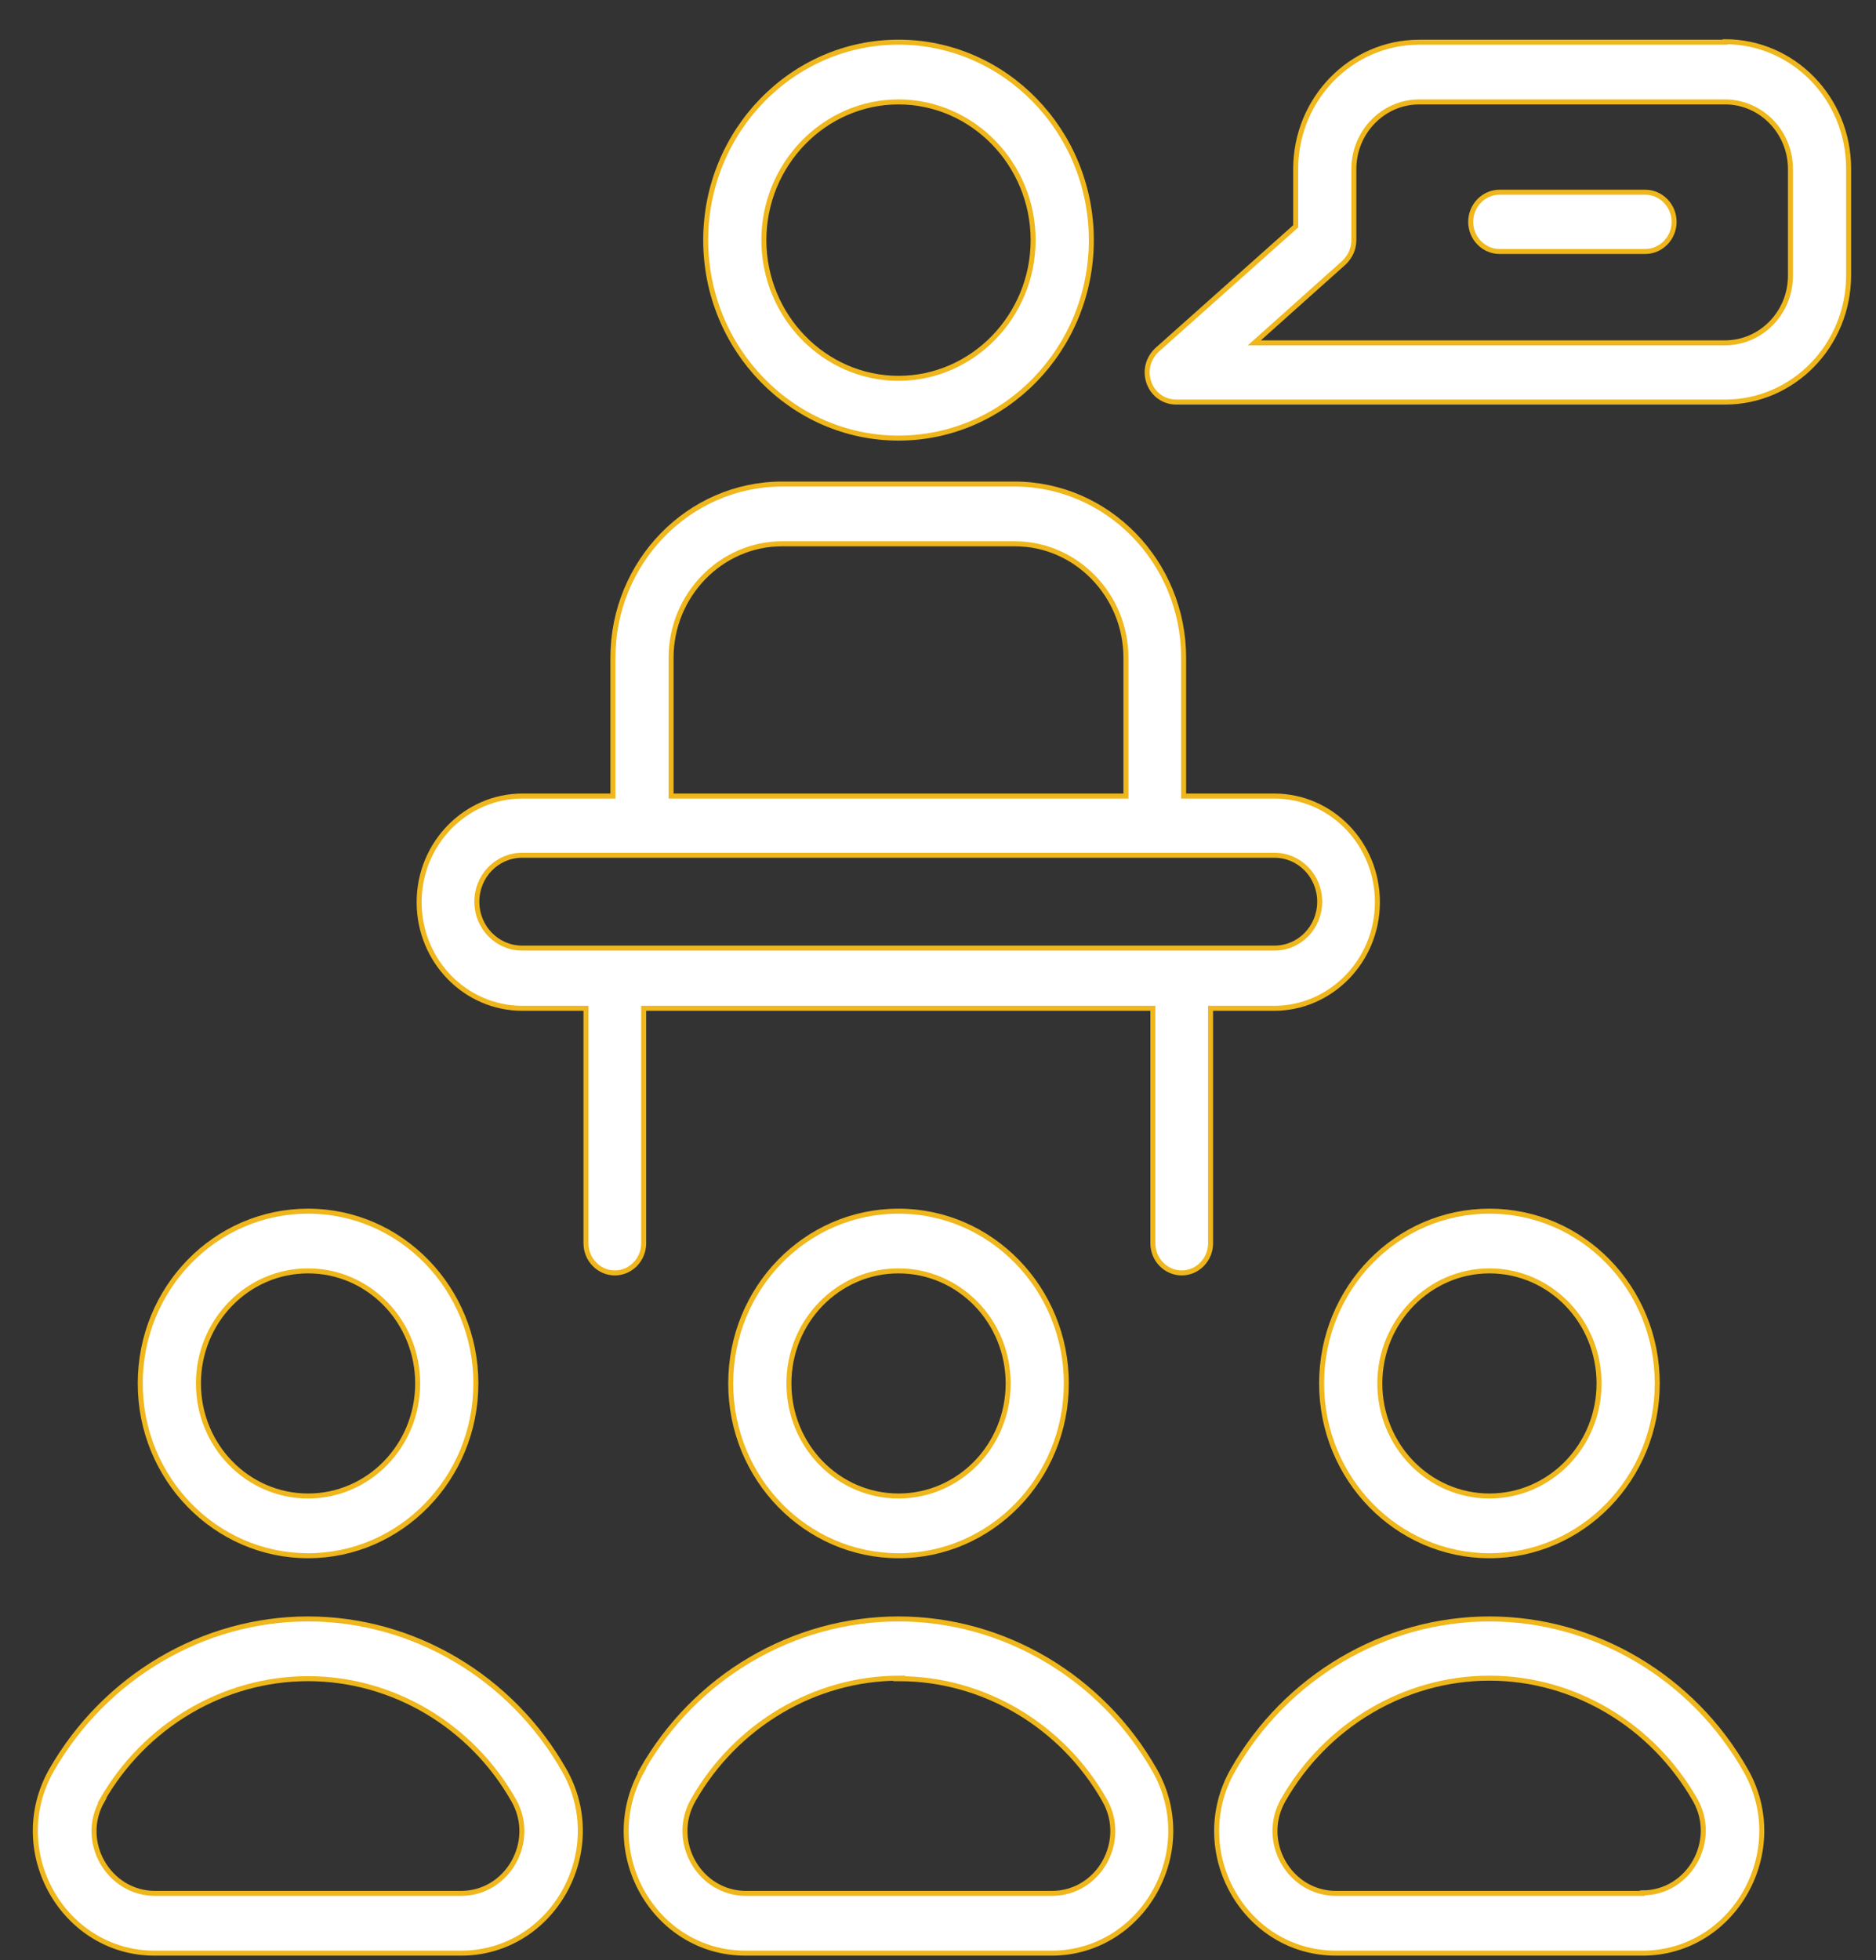
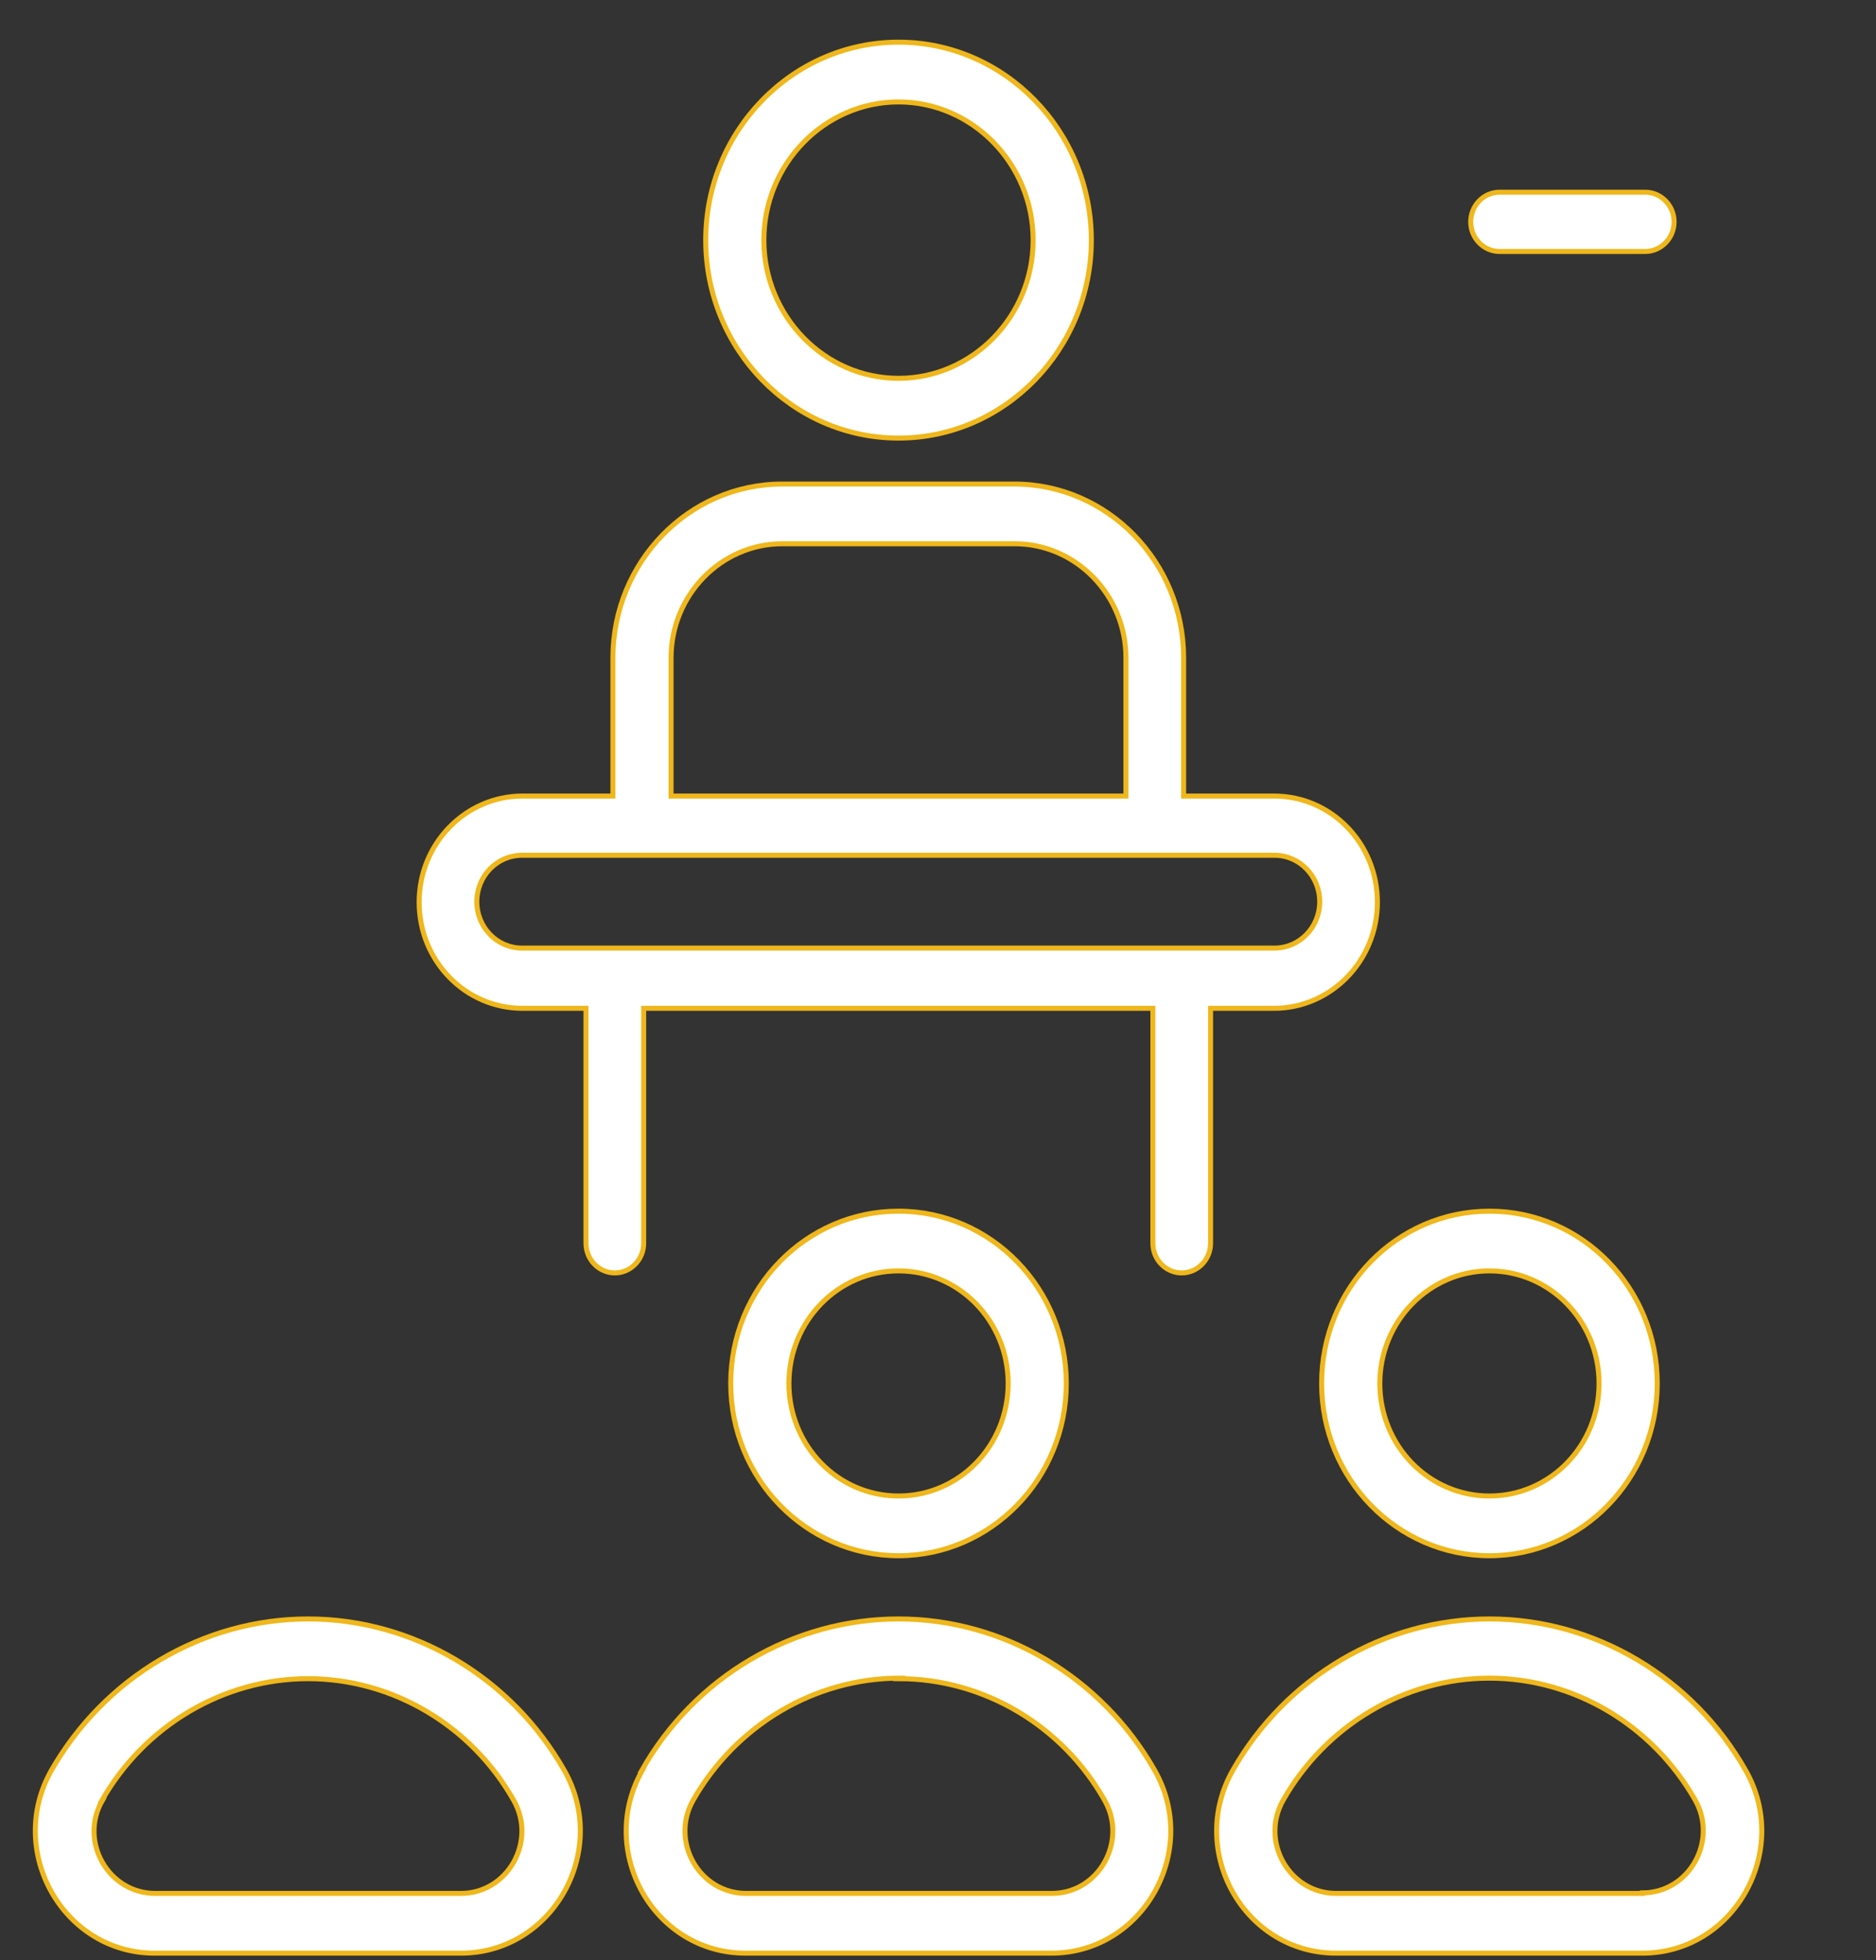
<svg xmlns="http://www.w3.org/2000/svg" width="45" height="47" viewBox="0 0 45 47" fill="none">
  <rect x="0" y="0" width="45" height="47" fill="#333333" stroke="none" />
  <path d="M26.178 5.758C26.178 3.142 24.102 1.011 21.553 1.011C19.004 1.011 16.928 3.142 16.928 5.758C16.928 8.374 19.004 10.505 21.553 10.505C24.102 10.505 26.178 8.374 26.178 5.758ZM18.323 5.758C18.323 3.935 19.777 2.444 21.553 2.444C23.329 2.444 24.782 3.935 24.782 5.758C24.782 7.581 23.329 9.072 21.553 9.072C19.777 9.072 18.323 7.581 18.323 5.758Z" fill="white" stroke="#EFB71C" stroke-width="0.12" stroke-miterlimit="10" />
  <path d="M24.344 11.607H18.762C16.524 11.607 14.702 13.477 14.702 15.773V19.088H12.533C11.172 19.088 10.054 20.224 10.054 21.633C10.054 23.041 11.161 24.178 12.533 24.178H14.056V29.812C14.056 30.203 14.367 30.523 14.748 30.523C15.129 30.523 15.44 30.203 15.44 29.812V24.178H27.654V29.812C27.654 30.203 27.965 30.523 28.346 30.523C28.727 30.523 29.038 30.203 29.038 29.812V24.178H30.561C31.922 24.178 33.04 23.041 33.04 21.633C33.04 20.224 31.933 19.088 30.561 19.088H28.392V15.773C28.392 13.477 26.57 11.607 24.332 11.607H24.344ZM16.097 15.773C16.097 14.27 17.297 13.039 18.762 13.039H24.344C25.809 13.039 27.008 14.27 27.008 15.773V19.088H16.097V15.773ZM31.656 21.621C31.656 22.237 31.172 22.734 30.572 22.734H12.522C11.922 22.734 11.438 22.237 11.438 21.621C11.438 21.006 11.922 20.508 12.522 20.508C38.311 20.508 5.025 20.508 30.572 20.508C31.172 20.508 31.656 21.006 31.656 21.621Z" fill="white" stroke="#EFB71C" stroke-width="0.12" stroke-miterlimit="10" />
-   <path d="M7.39 29.042C5.164 29.042 3.364 30.889 3.364 33.173C3.364 35.458 5.175 37.304 7.39 37.304C9.604 37.304 11.415 35.458 11.415 33.173C11.415 30.901 9.616 29.042 7.39 29.042ZM7.39 35.872C5.936 35.872 4.76 34.665 4.76 33.173C4.76 31.682 5.936 30.474 7.39 30.474C8.843 30.474 10.019 31.682 10.019 33.173C10.019 34.665 8.843 35.872 7.39 35.872Z" fill="white" stroke="#EFB71C" stroke-width="0.12" stroke-miterlimit="10" />
  <path d="M11.057 46.834C13.249 46.834 14.633 44.395 13.537 42.454C12.268 40.217 9.915 38.82 7.39 38.82C4.864 38.82 2.511 40.217 1.231 42.454C0.135 44.395 1.519 46.834 3.71 46.834H11.046H11.057ZM2.442 43.176C3.468 41.377 5.36 40.252 7.39 40.252C9.419 40.252 11.311 41.377 12.326 43.176C12.88 44.158 12.176 45.401 11.057 45.401H3.722C2.603 45.401 1.888 44.158 2.453 43.176H2.442Z" fill="white" stroke="#EFB71C" stroke-width="0.12" stroke-miterlimit="10" />
  <path d="M25.578 33.173C25.578 30.901 23.779 29.042 21.553 29.042C19.327 29.042 17.528 30.889 17.528 33.173C17.528 35.458 19.339 37.304 21.553 37.304C23.768 37.304 25.578 35.458 25.578 33.173ZM18.924 33.173C18.924 31.682 20.1 30.474 21.553 30.474C23.006 30.474 24.183 31.682 24.183 33.173C24.183 34.665 23.006 35.872 21.553 35.872C20.1 35.872 18.924 34.665 18.924 33.173Z" fill="white" stroke="#EFB71C" stroke-width="0.12" stroke-miterlimit="10" />
  <path d="M15.405 42.454C14.31 44.395 15.682 46.834 17.885 46.834H25.22C27.412 46.834 28.796 44.395 27.7 42.454C26.431 40.217 24.079 38.82 21.553 38.82C19.027 38.82 16.663 40.205 15.394 42.454H15.405ZM21.564 40.252C23.594 40.252 25.486 41.377 26.501 43.176C27.054 44.158 26.351 45.401 25.232 45.401H17.897C16.778 45.401 16.063 44.158 16.628 43.164C17.654 41.365 19.546 40.24 21.576 40.24L21.564 40.252Z" fill="white" stroke="#EFB71C" stroke-width="0.12" stroke-miterlimit="10" />
  <path d="M35.728 37.304C37.942 37.304 39.753 35.458 39.753 33.173C39.753 30.889 37.954 29.042 35.728 29.042C33.502 29.042 31.702 30.889 31.702 33.173C31.702 35.458 33.513 37.304 35.728 37.304ZM35.728 30.474C37.181 30.474 38.357 31.682 38.357 33.173C38.357 34.665 37.181 35.872 35.728 35.872C34.274 35.872 33.098 34.665 33.098 33.173C33.098 31.682 34.286 30.474 35.728 30.474Z" fill="white" stroke="#EFB71C" stroke-width="0.12" stroke-miterlimit="10" />
  <path d="M35.728 38.82C33.202 38.82 30.838 40.217 29.569 42.454C28.473 44.395 29.846 46.834 32.049 46.834H39.396C41.599 46.834 42.971 44.383 41.875 42.454C40.607 40.217 38.254 38.82 35.728 38.82ZM39.396 45.401H32.049C30.93 45.401 30.215 44.158 30.78 43.164C31.806 41.365 33.698 40.24 35.728 40.24C37.758 40.24 39.638 41.365 40.664 43.164C41.218 44.147 40.514 45.389 39.396 45.389V45.401Z" fill="white" stroke="#EFB71C" stroke-width="0.12" stroke-miterlimit="10" />
-   <path d="M41.379 1.012H34.044C32.406 1.012 31.08 2.373 31.08 4.054V5.427L27.758 8.387C27.539 8.588 27.458 8.896 27.562 9.18C27.666 9.464 27.92 9.641 28.219 9.641H41.379C43.017 9.641 44.343 8.28 44.343 6.599V4.042C44.343 2.361 43.017 1 41.379 1V1.012ZM42.948 6.611C42.948 7.499 42.244 8.221 41.379 8.221H30.088L32.233 6.303C32.383 6.161 32.475 5.972 32.475 5.759V4.054C32.475 3.166 33.179 2.444 34.044 2.444H41.379C42.244 2.444 42.948 3.166 42.948 4.054V6.611Z" fill="white" stroke="#EFB71C" stroke-width="0.12" stroke-miterlimit="10" />
  <path d="M39.465 4.609H35.97C35.589 4.609 35.278 4.929 35.278 5.32C35.278 5.71 35.589 6.03 35.97 6.03H39.465C39.845 6.03 40.157 5.71 40.157 5.32C40.157 4.929 39.845 4.609 39.465 4.609Z" fill="white" stroke="#EFB71C" stroke-width="0.12" stroke-miterlimit="10" />
</svg>